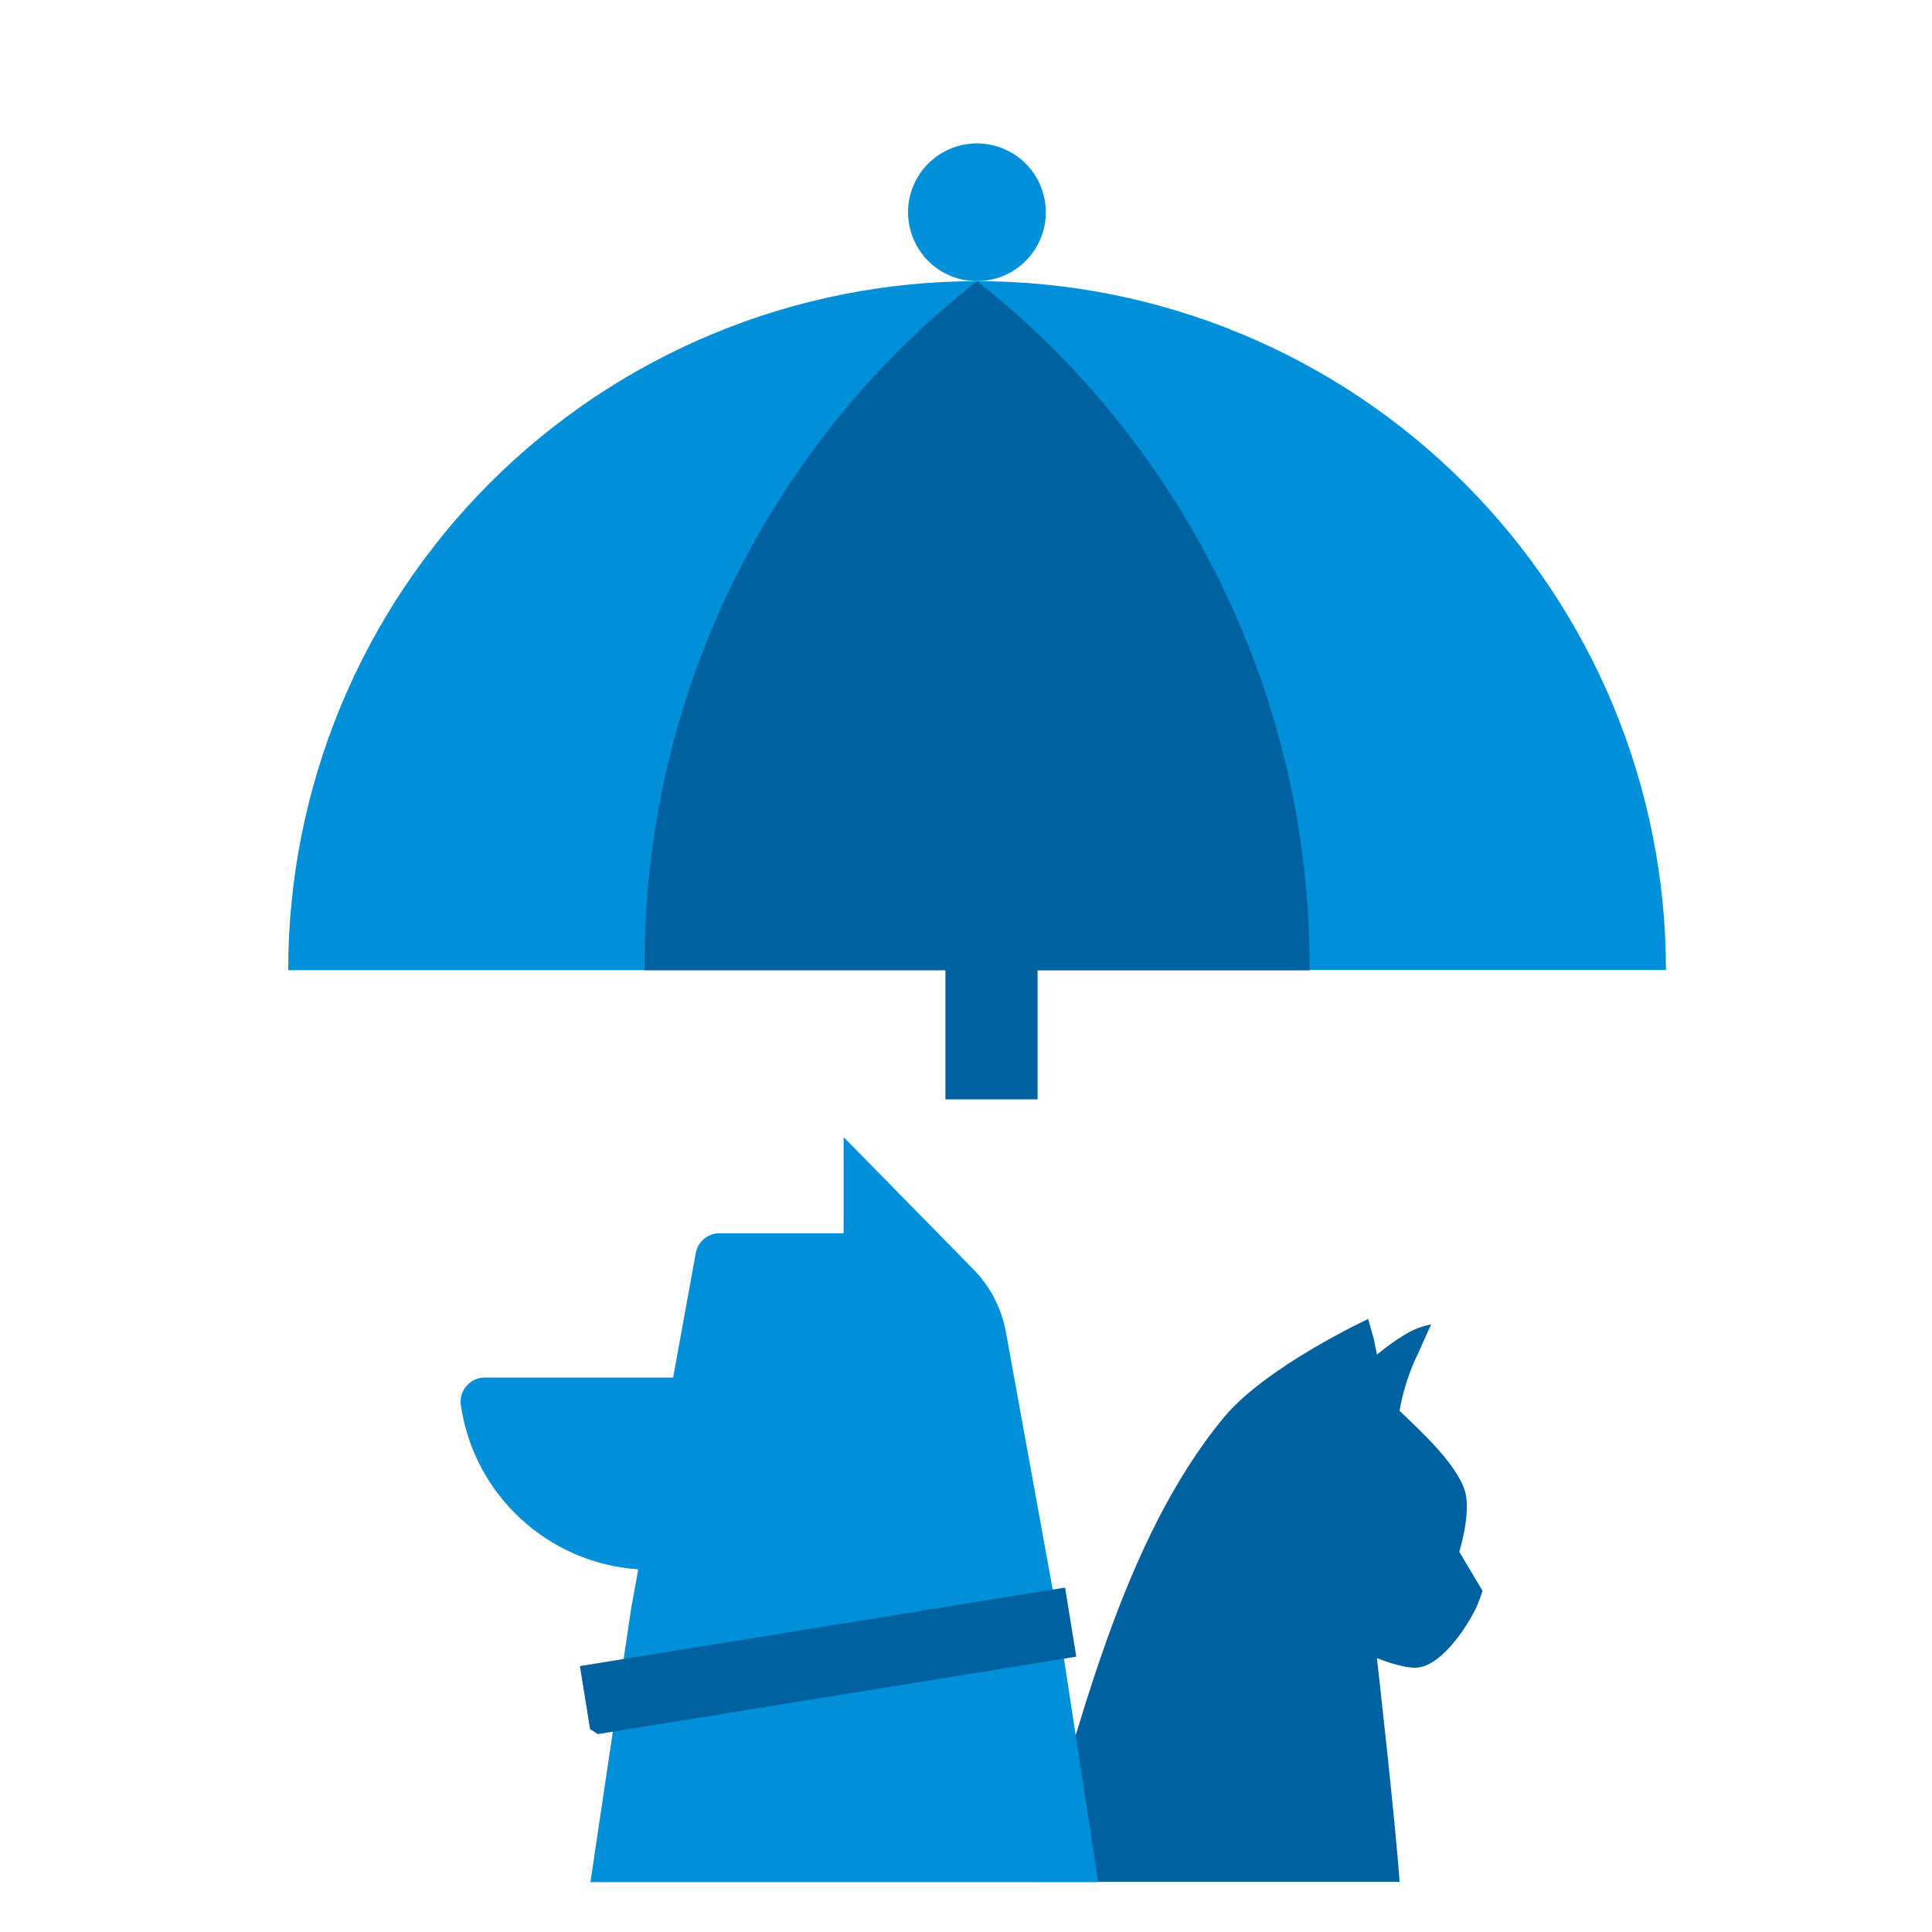
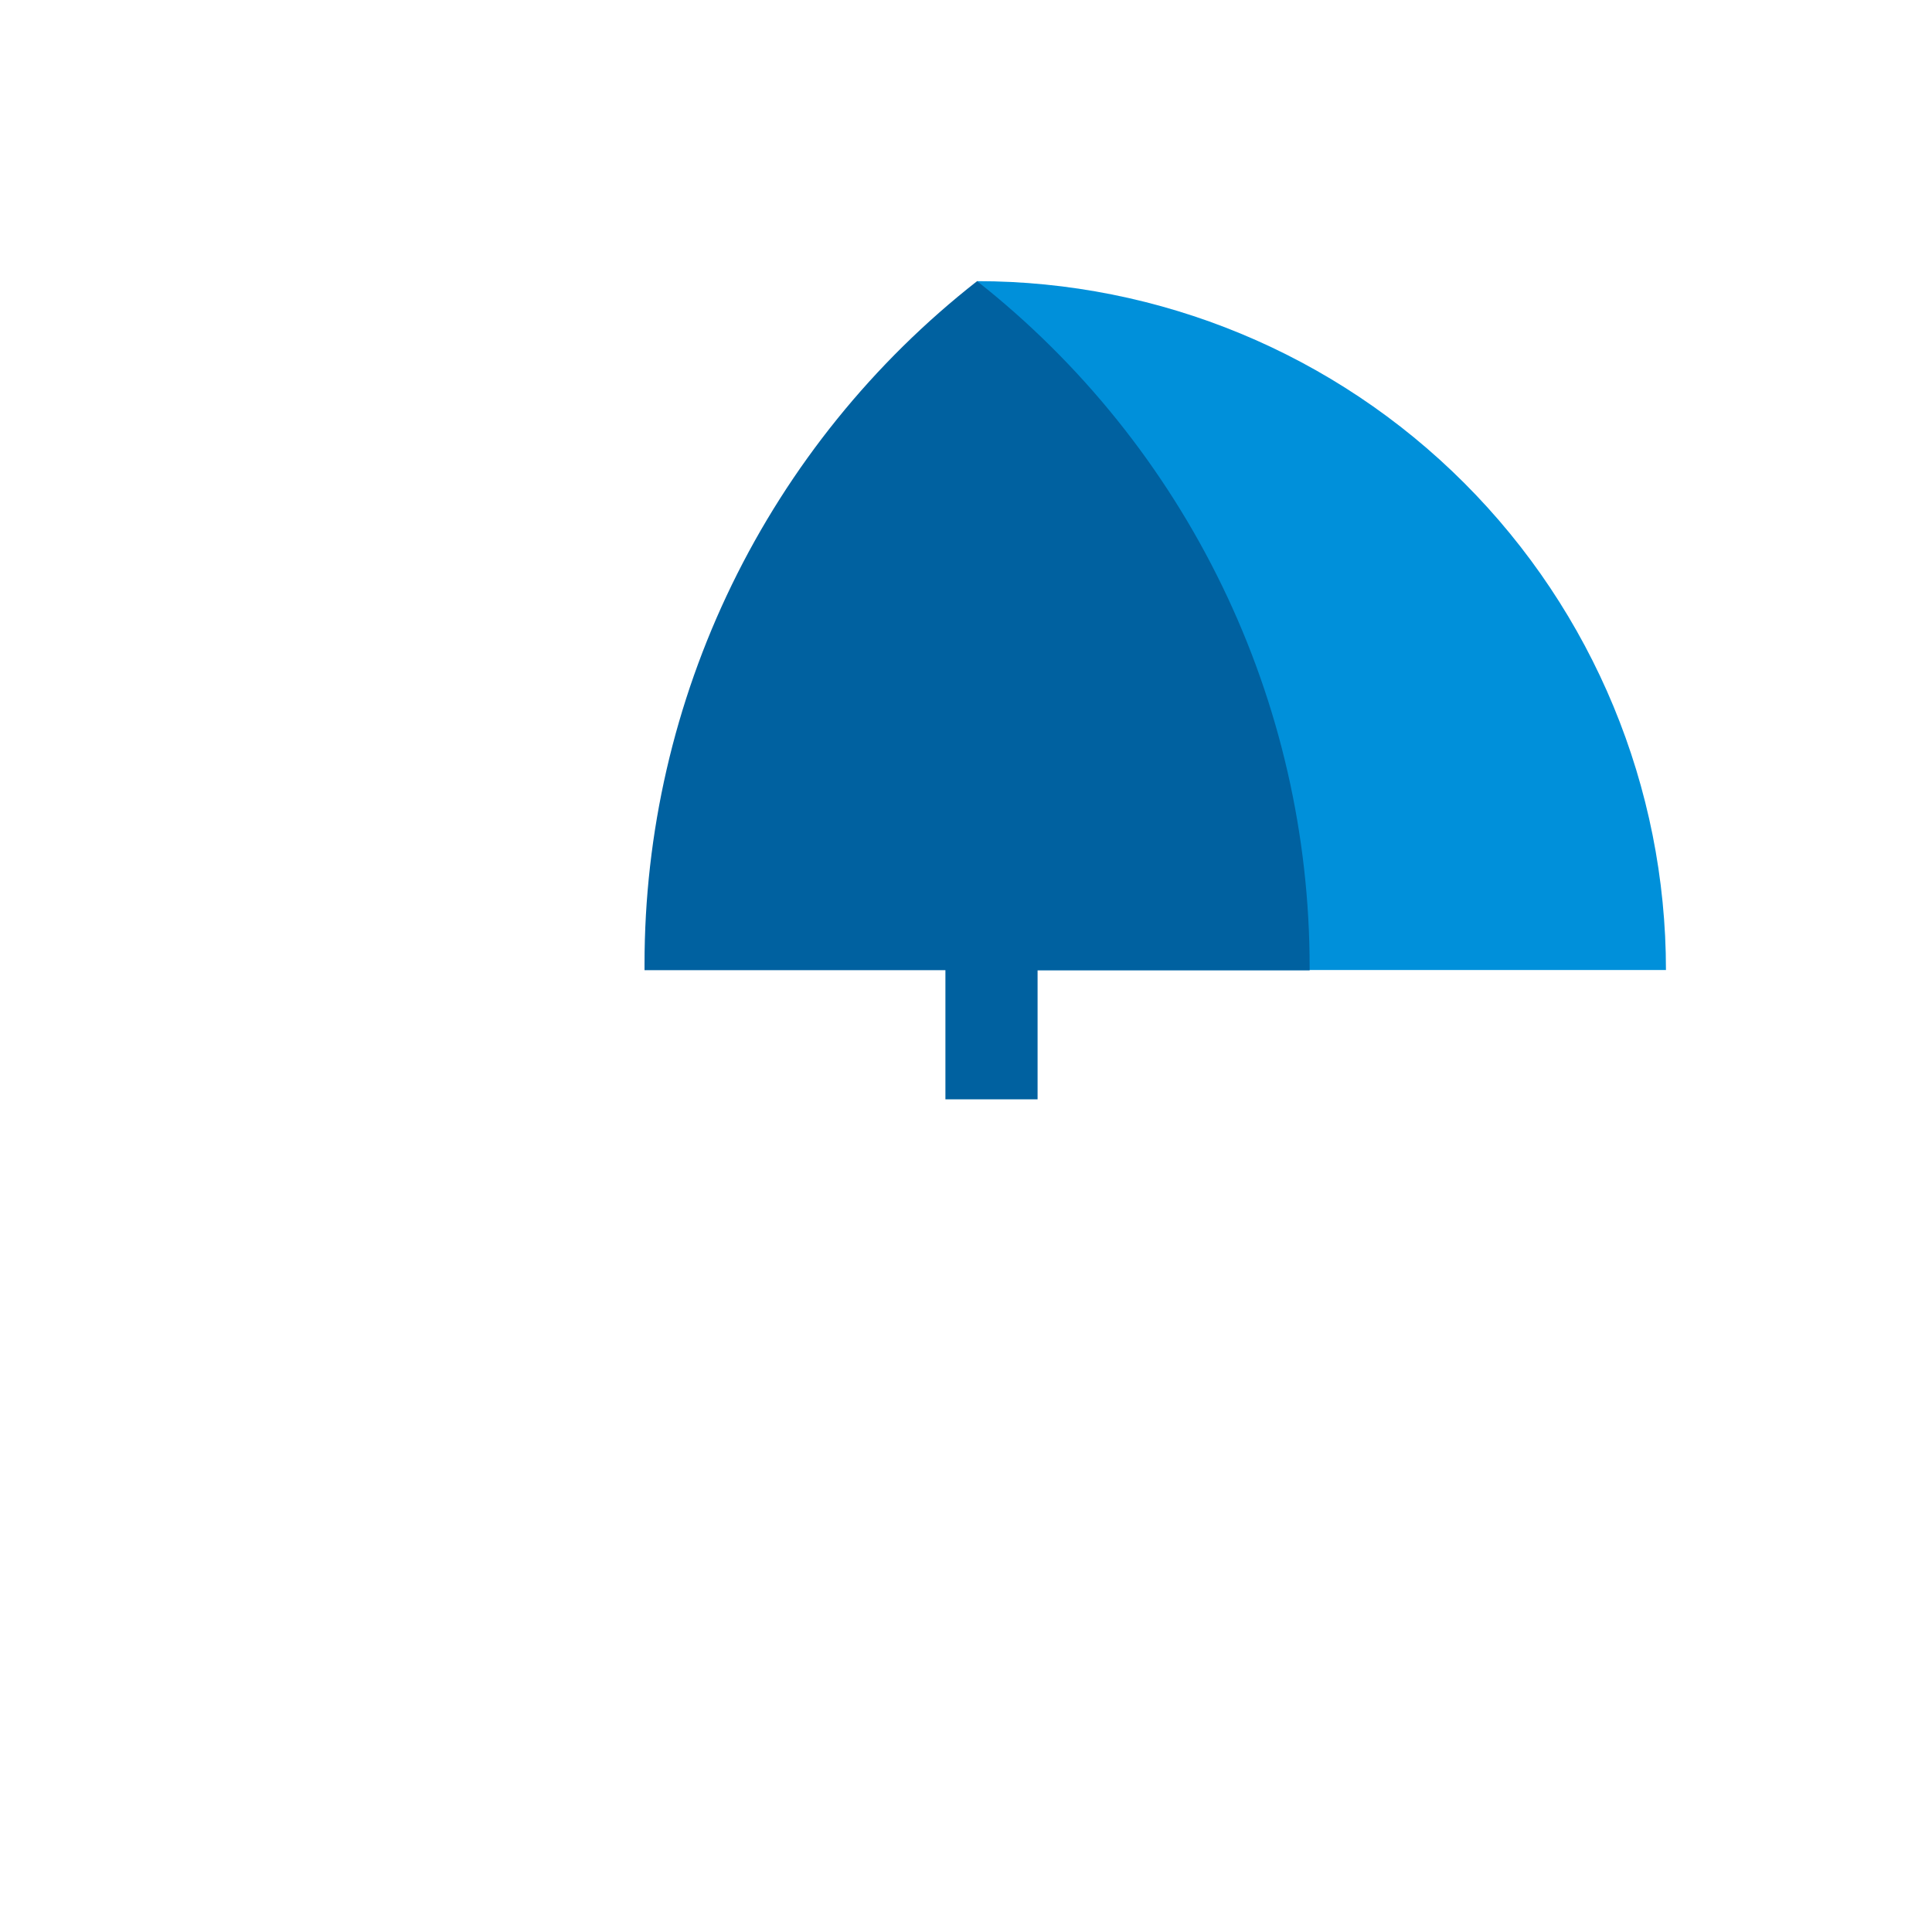
<svg xmlns="http://www.w3.org/2000/svg" width="61" height="61" viewBox="0 0 61 61" fill="none">
-   <path d="M30.85 4.527C30.42 4.526 30 4.652 29.642 4.89C29.284 5.128 29.004 5.466 28.838 5.863C28.672 6.259 28.628 6.696 28.71 7.118C28.792 7.54 28.997 7.928 29.3 8.233C29.602 8.538 29.988 8.747 30.41 8.833C30.831 8.919 31.268 8.878 31.666 8.716C32.064 8.554 32.405 8.278 32.646 7.922C32.887 7.566 33.017 7.147 33.02 6.717C33.022 6.431 32.967 6.147 32.859 5.881C32.751 5.616 32.592 5.375 32.39 5.171C32.188 4.968 31.948 4.806 31.684 4.696C31.42 4.585 31.136 4.528 30.85 4.527Z" fill="#0090DA" />
-   <path d="M30.85 8.877C27.993 8.877 25.164 9.44 22.525 10.533C19.886 11.627 17.488 13.229 15.468 15.249C13.448 17.27 11.847 19.668 10.754 22.307C9.661 24.947 9.099 27.776 9.1 30.632H30.85V8.877Z" fill="#0090DA" />
  <path d="M30.85 30.627H52.6C52.6 24.859 50.308 19.326 46.229 15.248C42.15 11.169 36.618 8.877 30.85 8.877V30.627Z" fill="#0090DA" />
  <path d="M41.35 30.547C41.352 26.376 40.409 22.259 38.59 18.506C36.771 14.752 34.125 11.46 30.85 8.877C27.577 11.441 24.931 14.716 23.111 18.454C21.292 22.192 20.348 26.295 20.35 30.452V30.632H29.85L29.85 34.709H32.76L32.76 30.637H41.35V30.547Z" fill="#0061A0" />
-   <path d="M43.198 41.645C43.198 41.645 39.973 43.145 38.643 44.752C35.393 48.68 34.053 54.659 32.6 59.416H33.606H44.189C44.069 57.602 43.474 52.352 43.474 52.352C43.474 52.352 44.204 52.656 44.678 52.656C45.453 52.656 46.248 51.47 46.572 50.836C46.687 50.611 46.81 50.23 46.81 50.23L46.074 48.995C46.074 48.995 46.459 47.779 46.253 47.08C46 46.223 44.826 45.157 44.189 44.542C44.36 43.531 44.757 42.77 44.757 42.77L45.185 41.814C45.185 41.814 44.921 41.875 44.757 41.937C44.236 42.133 43.474 42.77 43.474 42.77L43.376 42.274L43.198 41.645Z" fill="#0061A0" />
-   <path d="M34.675 59.426L33.347 50.764H33.342L31.759 42.056C31.617 41.279 31.245 40.595 30.721 40.066L30.723 40.066L26.636 35.902V38.939H22.715C22.348 38.939 22.034 39.202 21.968 39.562L21.253 43.494H20.563H15.305C14.842 43.494 14.485 43.905 14.551 44.364C14.953 47.173 17.28 49.357 20.152 49.549L19.931 50.764L18.642 59.426H34.675Z" fill="#0090DA" />
-   <path d="M33.982 52.307L33.629 50.125L18.309 52.604L18.631 54.594C18.712 54.647 18.793 54.7 18.876 54.751L33.982 52.307Z" fill="#0061A0" />
</svg>